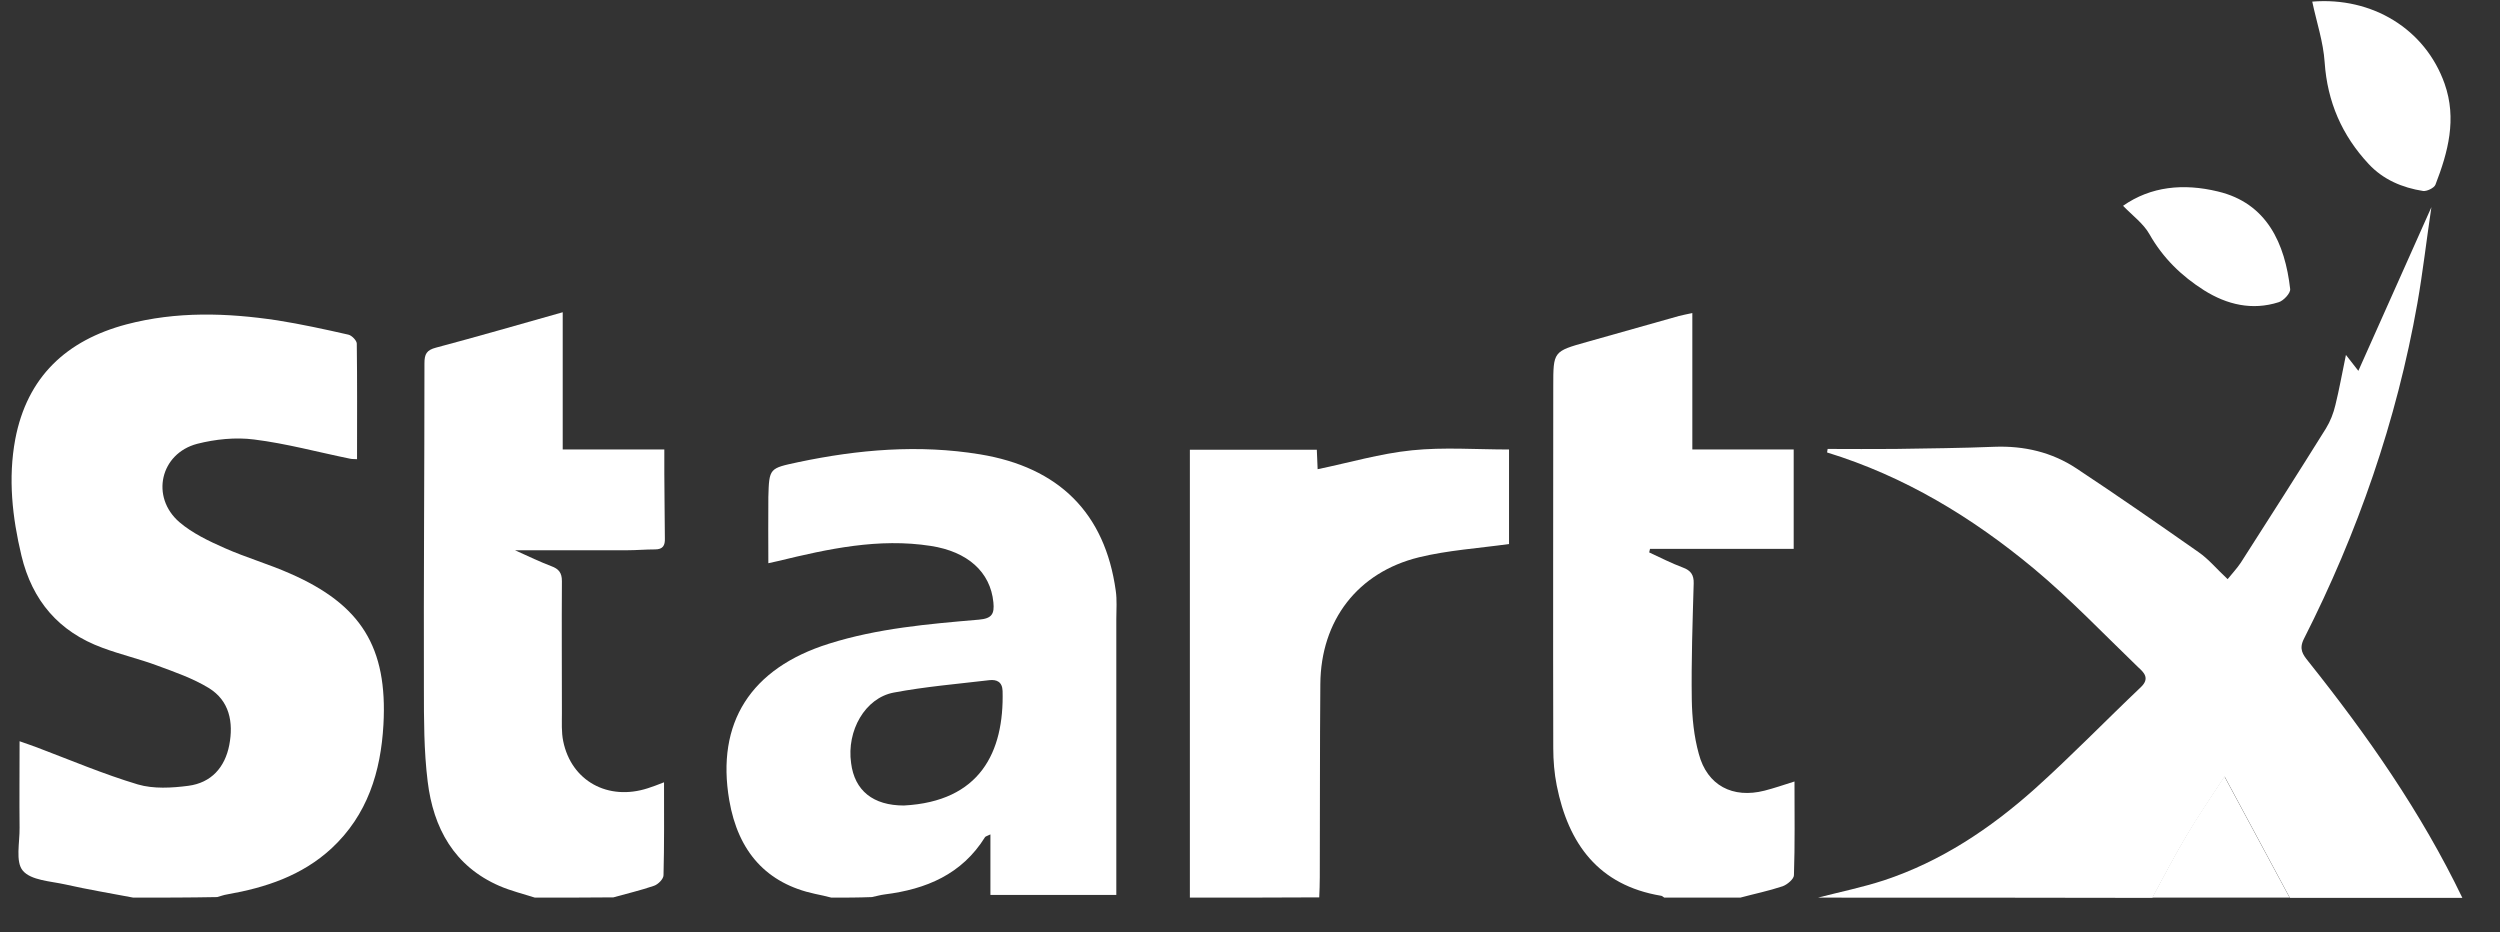
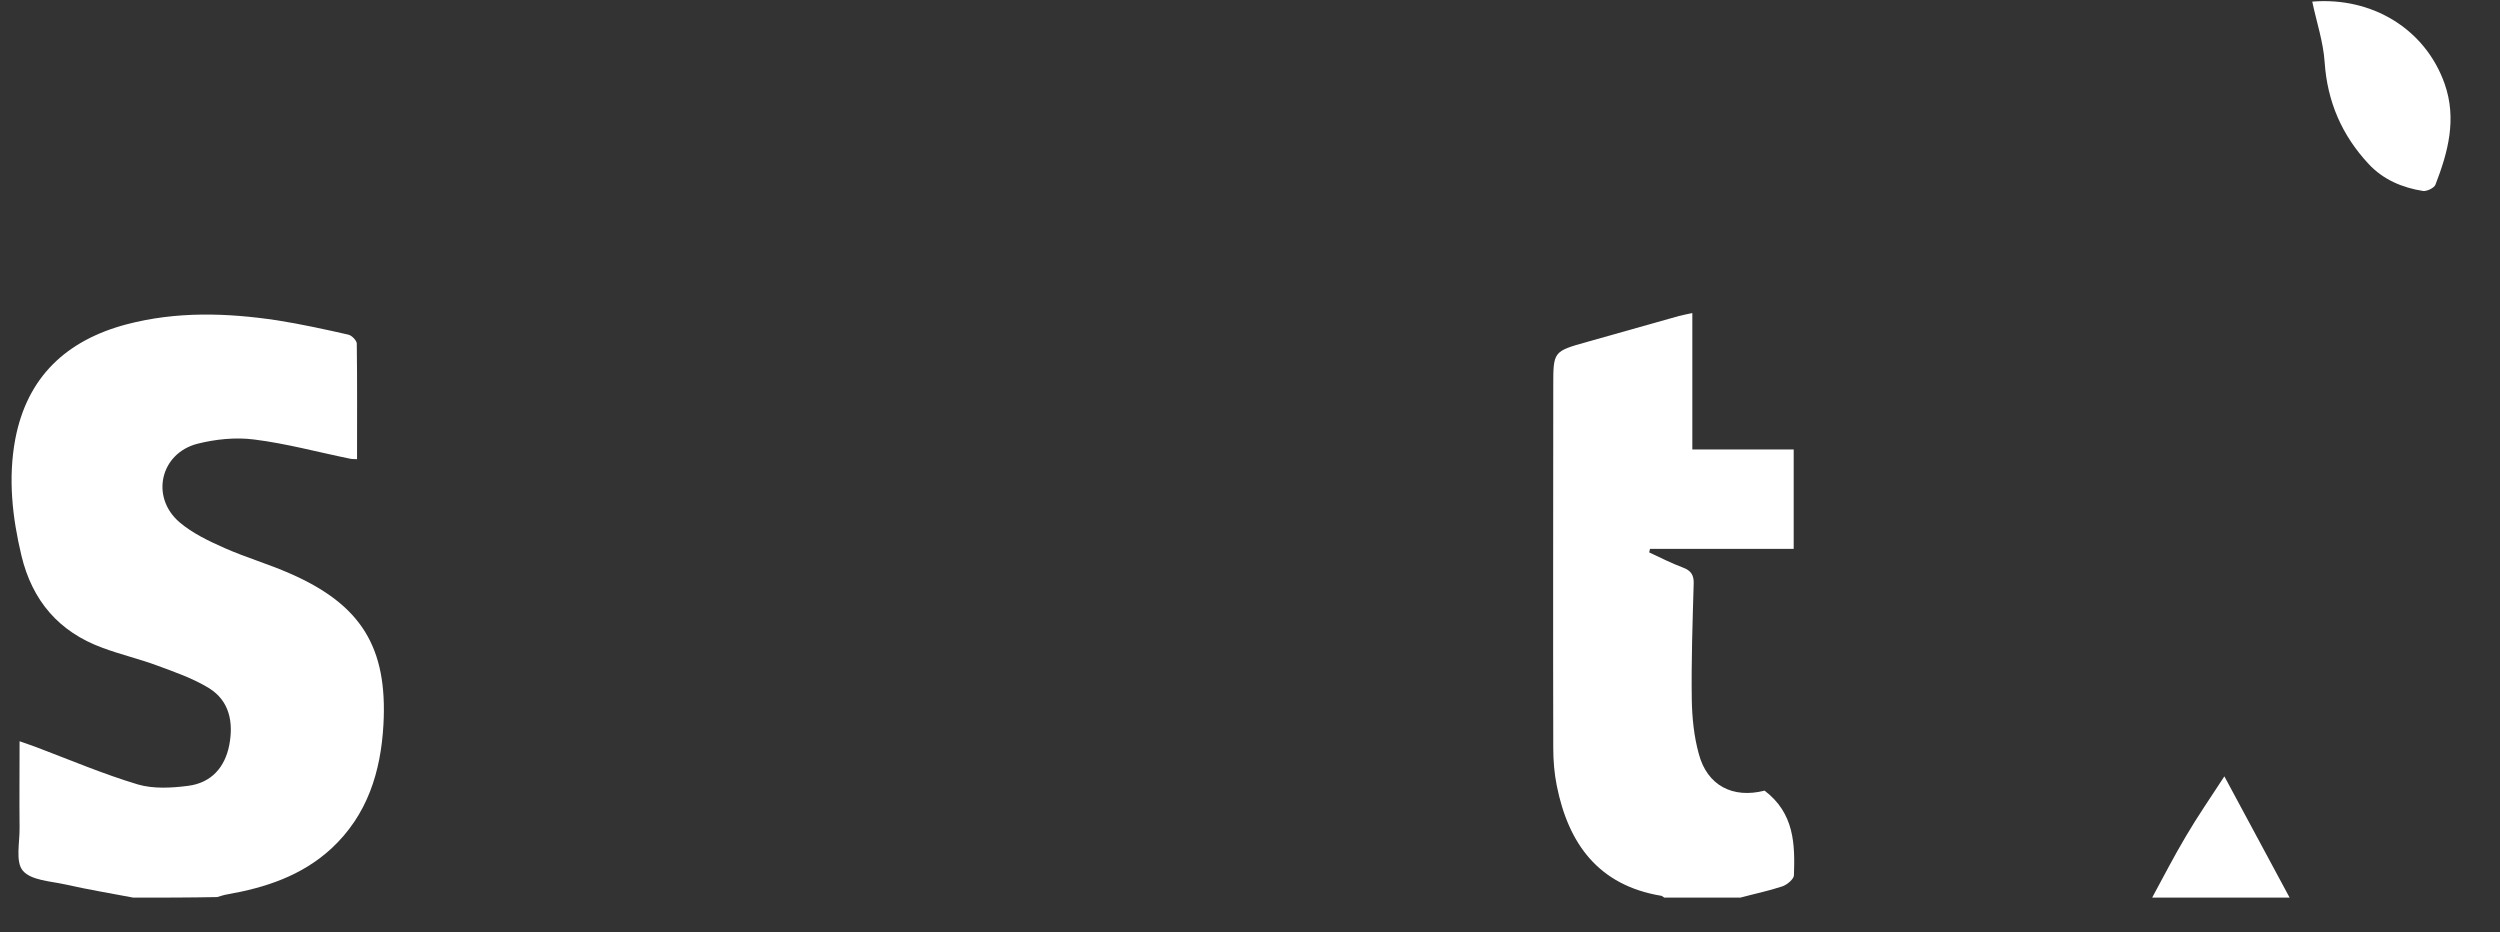
<svg xmlns="http://www.w3.org/2000/svg" width="59" height="22" viewBox="0 0 59 22" fill="none">
  <rect x="0" y="0" width="59" height="22" fill="#333333" stroke="none" />
  <path d="M3.146 21.184C2.612 21.082 2.071 20.993 1.537 20.872C1.187 20.795 0.729 20.776 0.538 20.547C0.36 20.336 0.468 19.877 0.462 19.533C0.455 18.876 0.462 18.22 0.462 17.493C0.653 17.557 0.761 17.601 0.875 17.64C1.664 17.939 2.446 18.271 3.254 18.513C3.623 18.621 4.056 18.596 4.444 18.545C4.985 18.475 5.309 18.111 5.411 17.582C5.513 17.047 5.417 16.537 4.927 16.237C4.552 16.008 4.126 15.861 3.712 15.708C3.286 15.549 2.841 15.447 2.415 15.287C1.391 14.911 0.761 14.178 0.506 13.113C0.29 12.208 0.188 11.29 0.36 10.366C0.64 8.893 1.569 8.032 2.981 7.656C4.164 7.344 5.354 7.382 6.543 7.56C7.109 7.65 7.663 7.771 8.222 7.898C8.305 7.917 8.42 8.039 8.42 8.109C8.432 9.008 8.426 9.913 8.426 10.837C8.356 10.831 8.311 10.837 8.261 10.825C7.504 10.671 6.759 10.467 5.996 10.372C5.557 10.315 5.08 10.366 4.654 10.474C3.782 10.703 3.547 11.73 4.234 12.323C4.539 12.584 4.927 12.769 5.303 12.935C5.805 13.158 6.339 13.311 6.842 13.534C8.521 14.267 9.151 15.274 9.049 17.104C8.986 18.213 8.674 19.233 7.822 20.024C7.122 20.668 6.269 20.948 5.36 21.108C5.277 21.12 5.201 21.152 5.125 21.171C4.463 21.184 3.808 21.184 3.146 21.184Z" fill="white" />
-   <path d="M42.903 21.184C43.424 21.05 43.952 20.942 44.461 20.776C45.81 20.33 46.974 19.552 48.023 18.615C48.882 17.843 49.684 17.015 50.523 16.218C50.746 16.007 50.593 15.867 50.46 15.746C49.646 14.962 48.857 14.133 47.992 13.413C46.541 12.208 44.945 11.239 43.119 10.678C43.126 10.652 43.126 10.62 43.132 10.595C43.66 10.595 44.194 10.601 44.722 10.595C45.505 10.582 46.287 10.576 47.069 10.544C47.769 10.518 48.424 10.671 49.003 11.054C49.976 11.698 50.931 12.361 51.885 13.03C52.126 13.196 52.317 13.432 52.572 13.668C52.68 13.534 52.794 13.413 52.883 13.279C53.558 12.227 54.232 11.169 54.893 10.11C54.995 9.945 55.072 9.747 55.116 9.556C55.205 9.199 55.269 8.829 55.364 8.376C55.491 8.536 55.542 8.606 55.657 8.752C56.229 7.465 56.789 6.222 57.381 4.889C57.26 5.705 57.177 6.438 57.05 7.159C56.56 9.932 55.644 12.571 54.372 15.077C54.251 15.319 54.346 15.446 54.474 15.606C55.867 17.352 57.139 19.169 58.112 21.19C56.757 21.19 55.396 21.19 54.041 21.19C53.545 20.266 53.042 19.335 52.502 18.328C52.158 18.857 51.866 19.284 51.605 19.724C51.319 20.202 51.064 20.7 50.797 21.19C48.163 21.184 45.536 21.184 42.903 21.184Z" fill="white" />
-   <path d="M19.621 21.184C19.494 21.152 19.36 21.12 19.233 21.095C18.101 20.852 17.42 20.113 17.21 18.883C16.899 17.059 17.713 15.771 19.564 15.191C20.715 14.828 21.911 14.726 23.101 14.624C23.413 14.598 23.47 14.484 23.444 14.216C23.374 13.496 22.834 13.018 21.968 12.884C20.735 12.692 19.545 12.954 18.362 13.241C18.311 13.253 18.26 13.266 18.133 13.292C18.133 12.75 18.127 12.24 18.133 11.73C18.152 11.041 18.158 11.054 18.839 10.907C20.257 10.608 21.682 10.486 23.126 10.722C24.99 11.028 26.078 12.106 26.332 13.942C26.364 14.159 26.345 14.388 26.345 14.611C26.345 16.651 26.345 18.691 26.345 20.731C26.345 20.859 26.345 20.98 26.345 21.12C25.346 21.12 24.386 21.12 23.374 21.12C23.374 20.648 23.374 20.189 23.374 19.692C23.298 19.73 23.26 19.737 23.247 19.756C22.7 20.636 21.854 20.986 20.881 21.108C20.779 21.12 20.677 21.152 20.576 21.171C20.257 21.184 19.939 21.184 19.621 21.184ZM21.332 19.01C23.126 18.915 23.699 17.754 23.661 16.307C23.654 16.09 23.521 16.033 23.349 16.052C22.592 16.141 21.835 16.205 21.091 16.345C20.416 16.473 19.977 17.244 20.086 18.009C20.168 18.66 20.607 19.01 21.332 19.01Z" fill="white" />
-   <path d="M12.624 21.184C12.345 21.095 12.058 21.025 11.791 20.91C10.716 20.445 10.226 19.539 10.093 18.443C10.004 17.722 10.004 16.983 10.004 16.25C9.997 13.693 10.017 11.13 10.017 8.574C10.017 8.357 10.067 8.262 10.29 8.204C11.27 7.943 12.243 7.662 13.28 7.369C13.28 8.459 13.28 9.511 13.28 10.608C14.094 10.608 14.864 10.608 15.678 10.608C15.678 10.825 15.678 10.997 15.678 11.175C15.684 11.685 15.684 12.195 15.691 12.705C15.697 12.871 15.646 12.966 15.461 12.966C15.239 12.966 15.016 12.986 14.8 12.986C13.954 12.986 13.108 12.986 12.154 12.986C12.491 13.139 12.745 13.26 13.012 13.362C13.184 13.425 13.261 13.515 13.261 13.712C13.254 14.752 13.261 15.791 13.261 16.83C13.261 17.053 13.248 17.282 13.292 17.493C13.483 18.43 14.348 18.908 15.29 18.602C15.411 18.564 15.525 18.519 15.671 18.462C15.671 19.214 15.678 19.934 15.659 20.655C15.659 20.744 15.531 20.872 15.436 20.904C15.124 21.012 14.794 21.088 14.476 21.178C13.858 21.184 13.242 21.184 12.624 21.184Z" fill="white" />
-   <path d="M39.277 21.184C39.252 21.171 39.227 21.139 39.195 21.139C37.725 20.891 37.013 19.915 36.739 18.538C36.682 18.251 36.657 17.952 36.657 17.652C36.65 14.809 36.657 11.959 36.657 9.116C36.657 8.293 36.657 8.293 37.452 8.07C38.177 7.866 38.896 7.662 39.621 7.458C39.71 7.433 39.799 7.42 39.939 7.388C39.939 8.466 39.939 9.505 39.939 10.608C40.76 10.608 41.536 10.608 42.331 10.608C42.331 11.411 42.331 12.163 42.331 12.954C41.186 12.954 40.066 12.954 38.94 12.954C38.934 12.979 38.928 13.011 38.921 13.037C39.182 13.158 39.443 13.292 39.716 13.394C39.907 13.464 39.977 13.572 39.971 13.77C39.945 14.681 39.913 15.593 39.926 16.505C39.933 16.938 39.977 17.378 40.092 17.792C40.289 18.538 40.893 18.851 41.644 18.659C41.866 18.602 42.089 18.526 42.35 18.443C42.35 19.195 42.362 19.928 42.337 20.655C42.337 20.744 42.178 20.878 42.07 20.916C41.745 21.025 41.402 21.095 41.071 21.184C40.467 21.184 39.875 21.184 39.277 21.184Z" fill="white" />
-   <path d="M28.081 21.184C28.081 17.672 28.081 14.152 28.081 10.614C29.086 10.614 30.072 10.614 31.077 10.614C31.084 10.78 31.09 10.939 31.096 11.073C31.84 10.92 32.572 10.703 33.323 10.627C34.073 10.55 34.837 10.608 35.613 10.608C35.613 11.43 35.613 12.176 35.613 12.839C34.881 12.941 34.169 12.986 33.488 13.152C32.038 13.508 31.172 14.643 31.16 16.141C31.147 17.659 31.153 19.182 31.147 20.7C31.147 20.859 31.141 21.018 31.134 21.178C30.117 21.184 29.099 21.184 28.081 21.184Z" fill="white" />
+   <path d="M39.277 21.184C39.252 21.171 39.227 21.139 39.195 21.139C37.725 20.891 37.013 19.915 36.739 18.538C36.682 18.251 36.657 17.952 36.657 17.652C36.65 14.809 36.657 11.959 36.657 9.116C36.657 8.293 36.657 8.293 37.452 8.07C38.177 7.866 38.896 7.662 39.621 7.458C39.71 7.433 39.799 7.42 39.939 7.388C39.939 8.466 39.939 9.505 39.939 10.608C40.76 10.608 41.536 10.608 42.331 10.608C42.331 11.411 42.331 12.163 42.331 12.954C41.186 12.954 40.066 12.954 38.94 12.954C38.934 12.979 38.928 13.011 38.921 13.037C39.182 13.158 39.443 13.292 39.716 13.394C39.907 13.464 39.977 13.572 39.971 13.77C39.945 14.681 39.913 15.593 39.926 16.505C39.933 16.938 39.977 17.378 40.092 17.792C40.289 18.538 40.893 18.851 41.644 18.659C42.35 19.195 42.362 19.928 42.337 20.655C42.337 20.744 42.178 20.878 42.07 20.916C41.745 21.025 41.402 21.095 41.071 21.184C40.467 21.184 39.875 21.184 39.277 21.184Z" fill="white" />
  <path d="M50.791 21.184C51.058 20.693 51.312 20.196 51.598 19.718C51.859 19.272 52.152 18.851 52.495 18.322C53.042 19.335 53.538 20.26 54.035 21.184C52.953 21.184 51.872 21.184 50.791 21.184Z" fill="white" />
  <path d="M54.569 0.038C55.981 -0.077 57.235 0.682 57.693 1.976C57.985 2.805 57.775 3.589 57.476 4.36C57.445 4.437 57.273 4.519 57.184 4.507C56.694 4.43 56.242 4.239 55.899 3.869C55.269 3.193 54.926 2.403 54.862 1.472C54.83 0.988 54.671 0.522 54.569 0.038Z" fill="white" />
-   <path d="M50.104 4.857C50.759 4.398 51.529 4.322 52.343 4.519C53.501 4.794 53.927 5.75 54.048 6.821C54.061 6.917 53.889 7.101 53.774 7.133C53.151 7.331 52.559 7.191 52.019 6.853C51.484 6.515 51.045 6.088 50.727 5.527C50.587 5.278 50.333 5.093 50.104 4.857Z" fill="white" />
</svg>